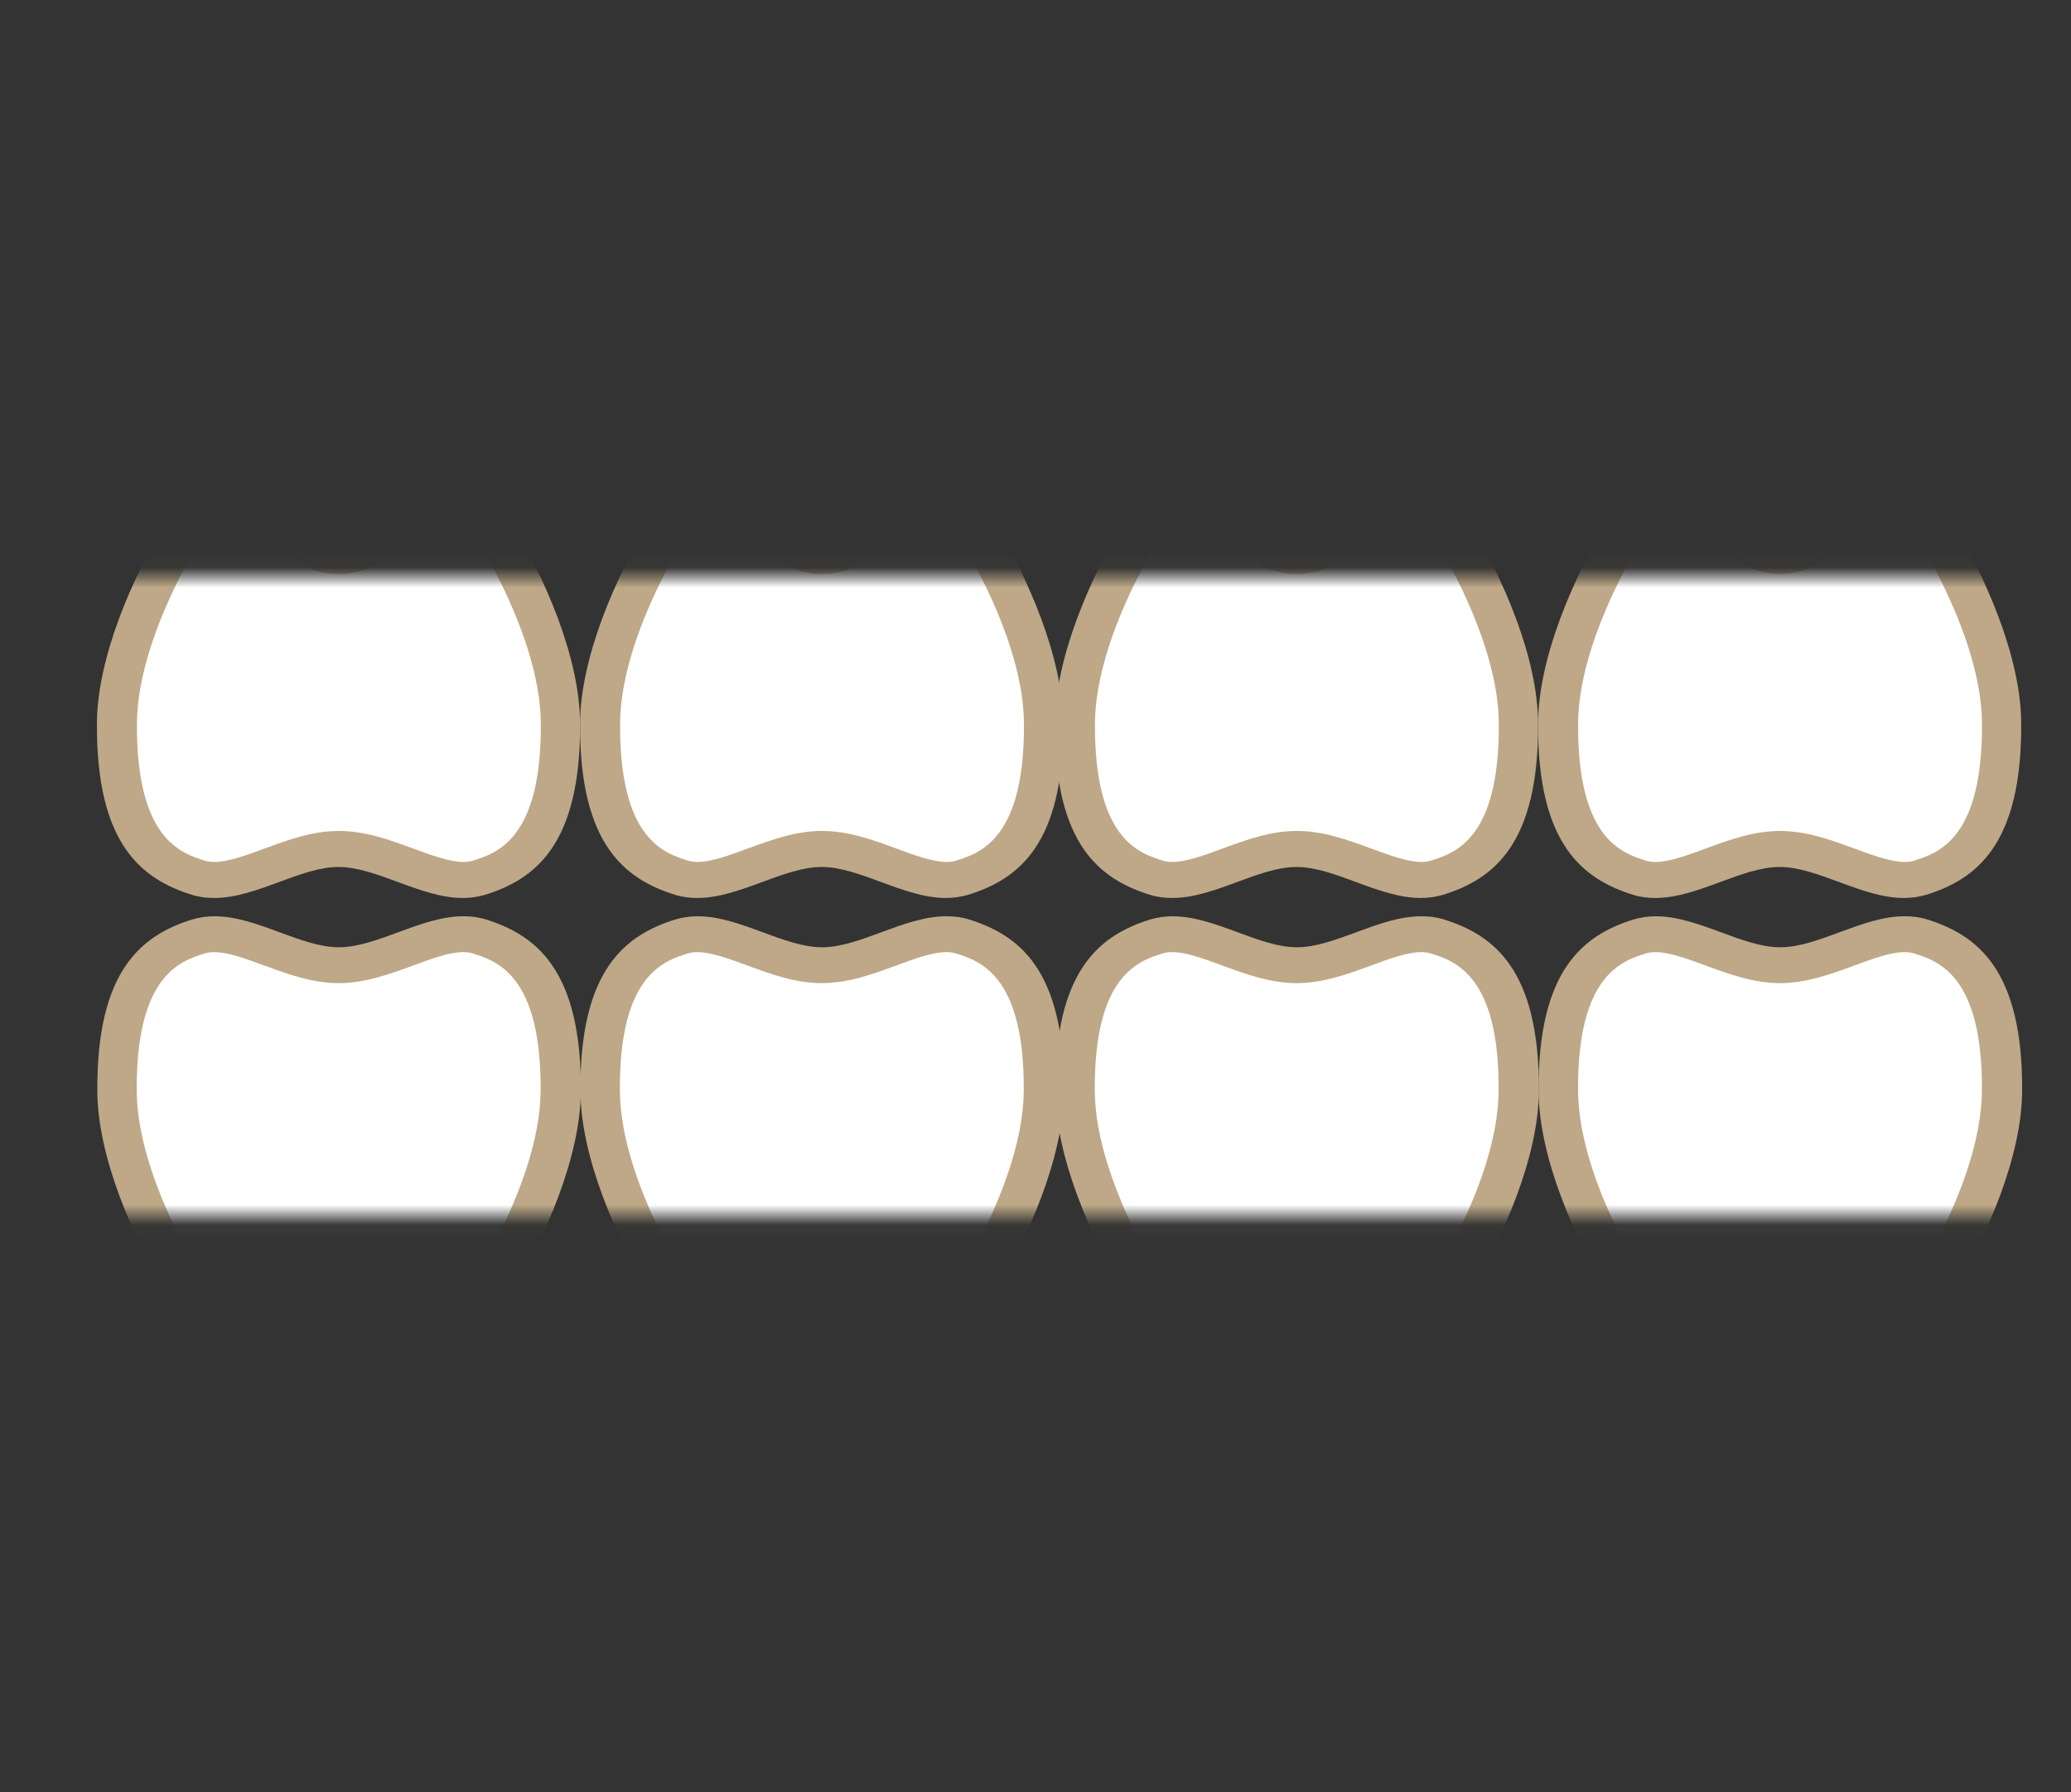
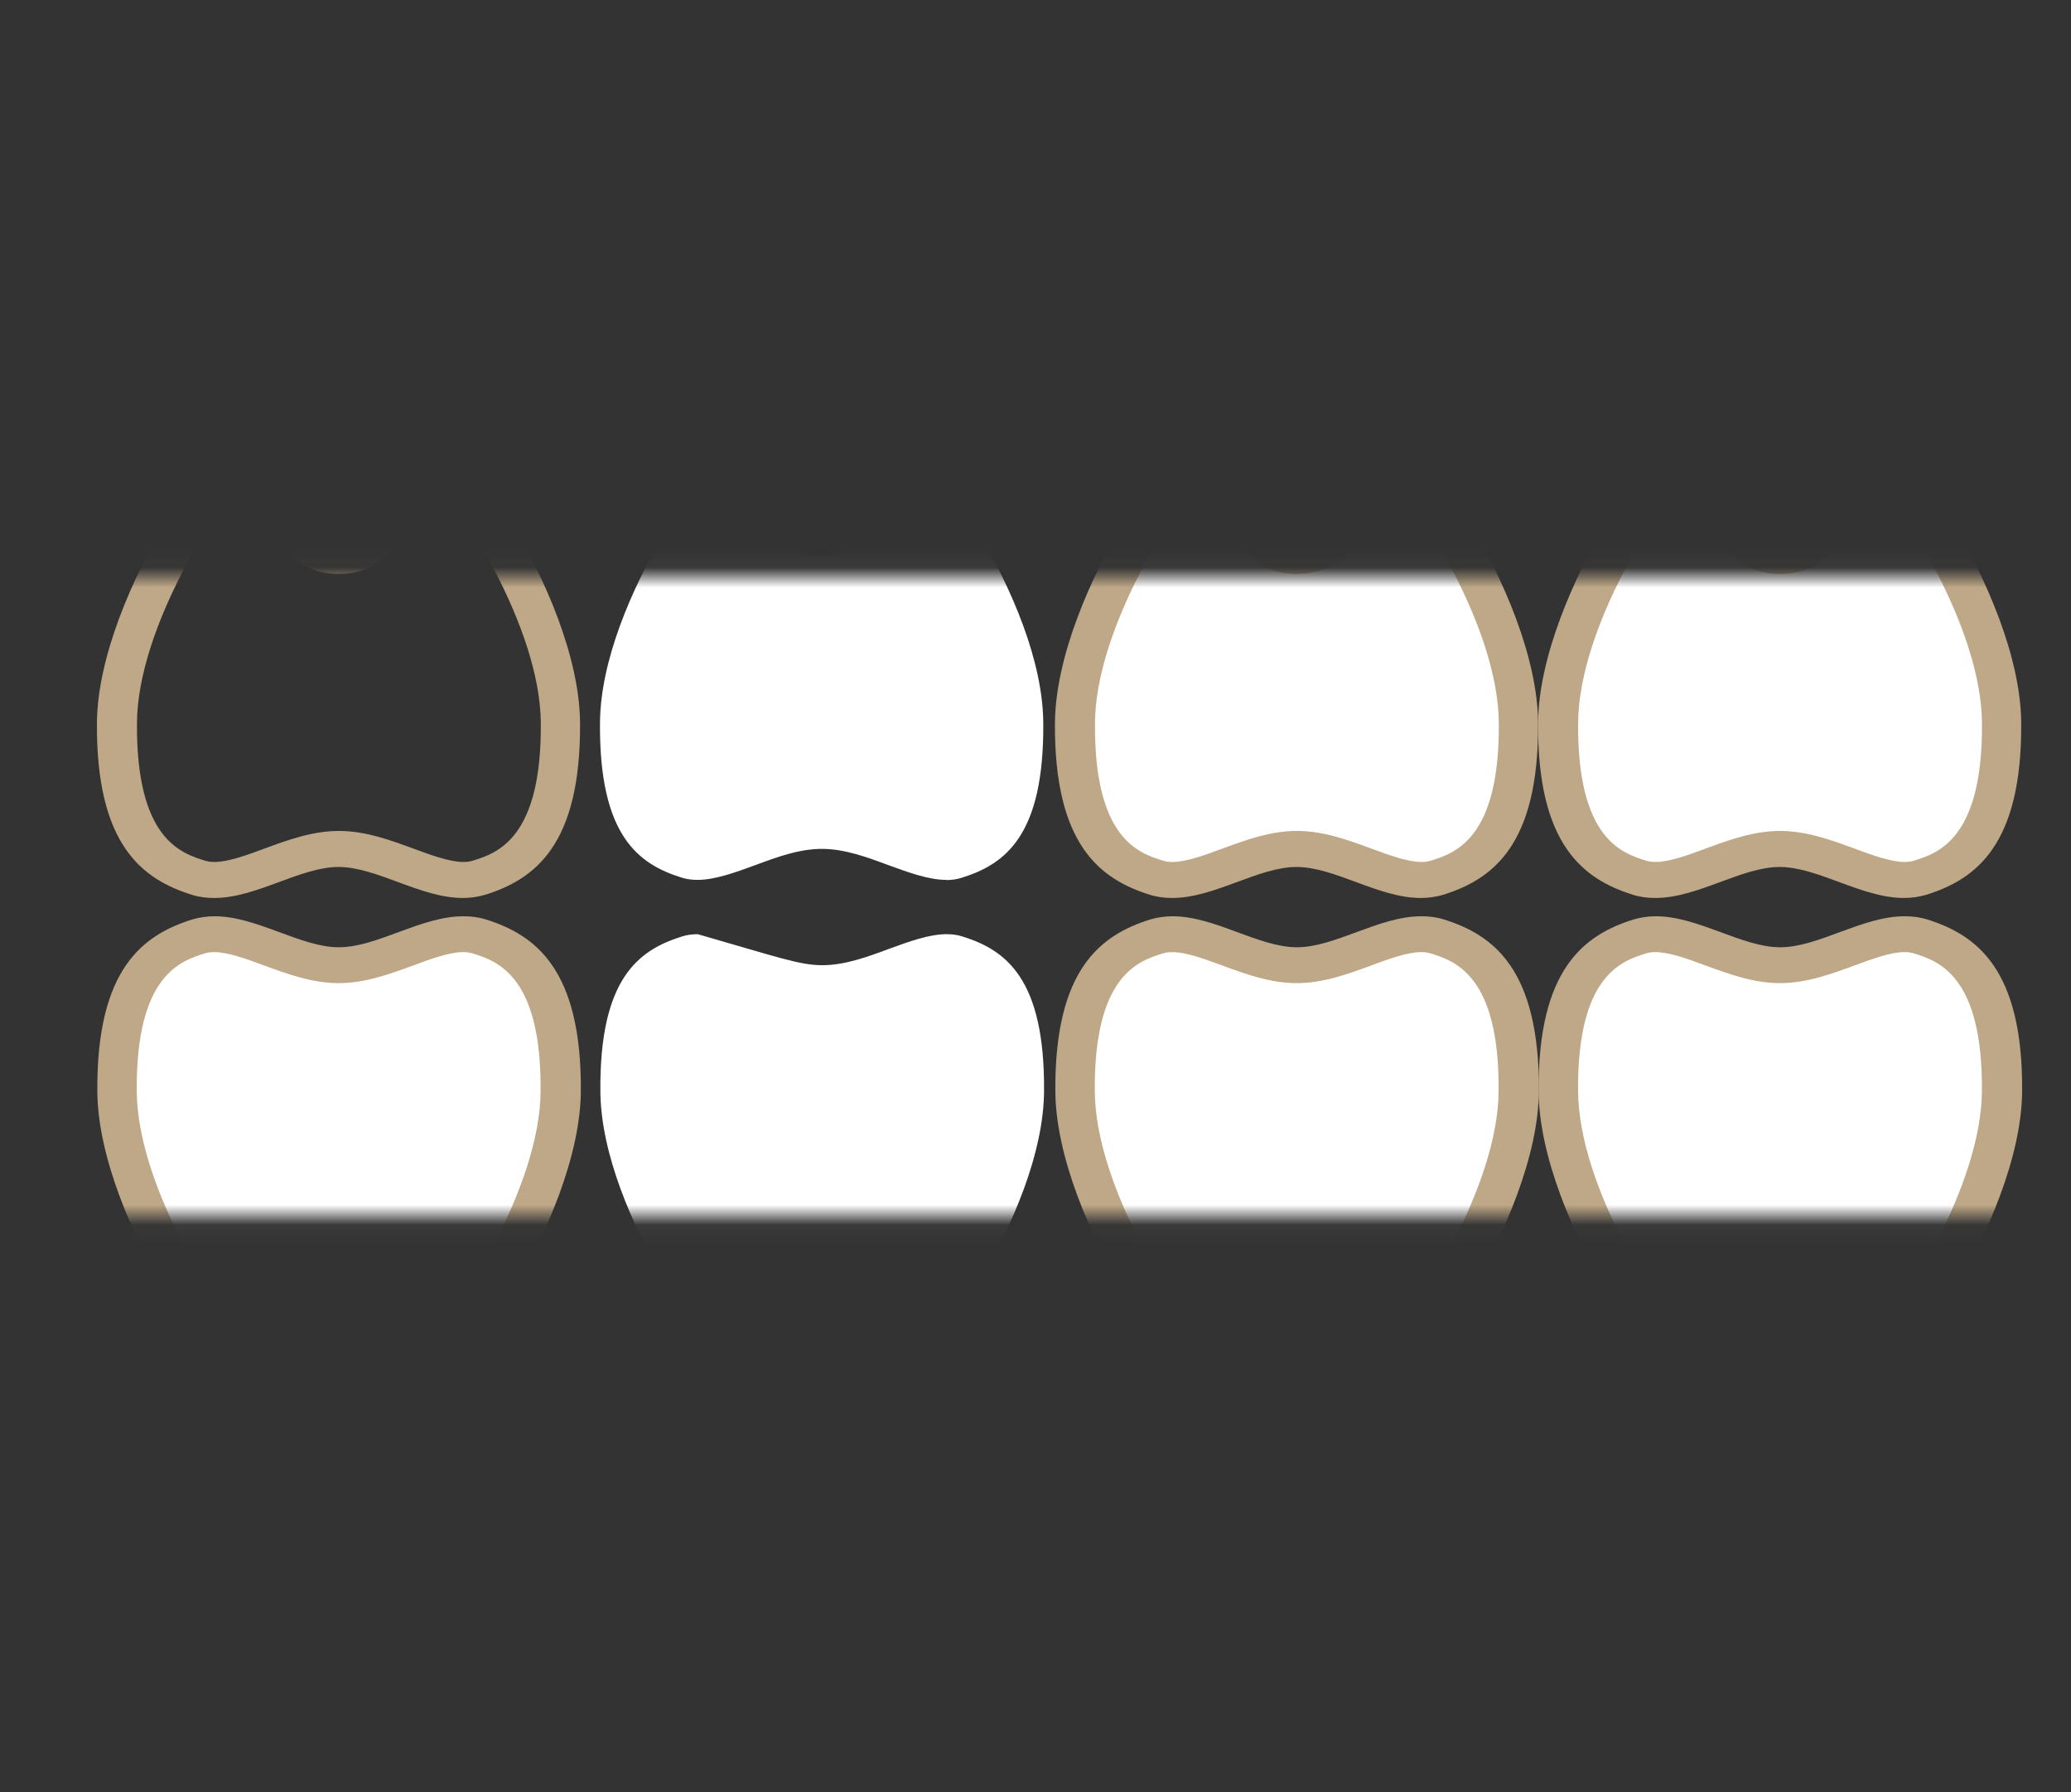
<svg xmlns="http://www.w3.org/2000/svg" width="104" height="90" viewBox="0 0 104 90" fill="none">
  <rect x="0" y="0" width="104" height="90" fill="#333333" stroke="none" />
  <mask id="mask0_9919_1895" style="mask-type:luminance" maskUnits="userSpaceOnUse" x="2" y="0" width="101" height="90">
    <path d="M102.668 0H2.668V90H102.668V0Z" fill="white" />
  </mask>
  <g mask="url(#mask0_9919_1895)">
    <mask id="mask1_9919_1895" style="mask-type:luminance" maskUnits="userSpaceOnUse" x="0" y="28" width="56" height="34">
      <path d="M55.829 28.962H0.559V61.038H55.829V28.962Z" fill="white" />
    </mask>
    <g mask="url(#mask1_9919_1895)">
      <path d="M13.68 69.813C12.05 69.291 5.93 61.002 5.88 54.81C5.83 49.104 7.82 47.7 9.97 47.025C10.22 46.944 10.48 46.908 10.77 46.908C11.66 46.908 12.68 47.286 13.67 47.646C14.76 48.051 15.88 48.465 17.02 48.465C18.16 48.465 19.28 48.051 20.37 47.646C21.36 47.286 22.37 46.908 23.27 46.908C23.56 46.908 23.82 46.944 24.07 47.025C26.22 47.7 28.21 49.113 28.16 54.81C28.11 60.966 22.07 69.183 20.35 69.804C20.1 69.444 19.96 68.274 19.87 67.545C19.62 65.592 19.32 63.162 17.03 63.162C14.74 63.162 14.43 65.592 14.19 67.545C14.1 68.274 13.95 69.462 13.7 69.804H13.68V69.813Z" fill="white" />
      <path d="M23.258 47.808C23.427 47.808 23.587 47.826 23.727 47.871C24.938 48.249 27.198 48.96 27.148 54.801C27.108 59.544 23.157 65.808 20.938 68.13C20.907 67.896 20.878 67.653 20.848 67.455C20.608 65.52 20.198 62.271 17.008 62.271C13.818 62.271 13.418 65.511 13.168 67.455C13.137 67.662 13.107 67.896 13.078 68.13C10.857 65.808 6.907 59.553 6.867 54.801C6.817 48.96 9.078 48.249 10.287 47.871C10.428 47.826 10.588 47.808 10.758 47.808C11.447 47.808 12.377 48.15 13.277 48.483C14.457 48.915 15.678 49.365 17.008 49.365C18.337 49.365 19.558 48.915 20.738 48.483C21.637 48.15 22.558 47.808 23.258 47.808ZM23.258 46.008C21.137 46.008 18.938 47.565 17.017 47.565C15.098 47.565 12.898 46.008 10.777 46.008C10.398 46.008 10.018 46.062 9.648 46.17C7.188 46.944 4.838 48.636 4.888 54.819C4.938 61.263 11.588 70.74 13.758 70.74C15.928 70.74 14.367 64.08 17.027 64.08C19.688 64.08 18.128 70.74 20.297 70.74C22.468 70.74 29.108 61.263 29.168 54.819C29.218 48.645 26.867 46.944 24.407 46.17C24.038 46.053 23.657 46.008 23.277 46.008H23.258Z" fill="#BEA887" />
-       <path d="M37.949 69.813C36.319 69.291 30.199 61.002 30.149 54.81C30.099 49.104 32.089 47.7 34.239 47.025C34.489 46.944 34.749 46.908 35.039 46.908C35.929 46.908 36.949 47.286 37.939 47.646C39.029 48.051 40.149 48.465 41.289 48.465C42.429 48.465 43.549 48.051 44.639 47.646C45.629 47.286 46.639 46.908 47.539 46.908C47.829 46.908 48.089 46.944 48.339 47.025C50.489 47.7 52.479 49.113 52.429 54.81C52.379 60.966 46.339 69.183 44.619 69.804C44.369 69.444 44.229 68.274 44.139 67.554C43.889 65.601 43.589 63.171 41.299 63.171C39.009 63.171 38.699 65.601 38.459 67.554C38.369 68.283 38.219 69.471 37.969 69.813H37.949Z" fill="white" />
-       <path d="M47.519 47.808C47.689 47.808 47.849 47.826 47.989 47.871C49.199 48.249 51.459 48.96 51.409 54.801C51.369 59.544 47.419 65.808 45.199 68.13C45.169 67.896 45.139 67.653 45.109 67.455C44.869 65.52 44.459 62.271 41.269 62.271C38.079 62.271 37.679 65.511 37.429 67.455C37.399 67.662 37.369 67.896 37.339 68.13C35.119 65.808 31.169 59.553 31.129 54.801C31.079 48.96 33.339 48.249 34.549 47.871C34.689 47.826 34.849 47.808 35.019 47.808C35.709 47.808 36.639 48.15 37.539 48.483C38.719 48.915 39.939 49.365 41.269 49.365C42.599 49.365 43.819 48.915 44.999 48.483C45.899 48.15 46.819 47.808 47.519 47.808ZM47.519 46.008C45.399 46.008 43.199 47.565 41.279 47.565C39.359 47.565 37.159 46.008 35.039 46.008C34.659 46.008 34.279 46.062 33.909 46.17C31.449 46.944 29.099 48.636 29.149 54.819C29.199 61.263 35.849 70.74 38.019 70.74C40.189 70.74 38.629 64.08 41.289 64.08C43.949 64.08 42.389 70.74 44.559 70.74C46.729 70.74 53.369 61.263 53.429 54.819C53.479 48.645 51.129 46.944 48.669 46.17C48.299 46.053 47.919 46.008 47.539 46.008H47.519Z" fill="#BEA887" />
+       <path d="M37.949 69.813C36.319 69.291 30.199 61.002 30.149 54.81C30.099 49.104 32.089 47.7 34.239 47.025C34.489 46.944 34.749 46.908 35.039 46.908C39.029 48.051 40.149 48.465 41.289 48.465C42.429 48.465 43.549 48.051 44.639 47.646C45.629 47.286 46.639 46.908 47.539 46.908C47.829 46.908 48.089 46.944 48.339 47.025C50.489 47.7 52.479 49.113 52.429 54.81C52.379 60.966 46.339 69.183 44.619 69.804C44.369 69.444 44.229 68.274 44.139 67.554C43.889 65.601 43.589 63.171 41.299 63.171C39.009 63.171 38.699 65.601 38.459 67.554C38.369 68.283 38.219 69.471 37.969 69.813H37.949Z" fill="white" />
      <path d="M47.52 44.181C46.63 44.181 45.61 43.803 44.62 43.443C43.53 43.038 42.41 42.624 41.27 42.624C40.13 42.624 39.01 43.038 37.92 43.443C36.93 43.803 35.92 44.181 35.02 44.181C34.73 44.181 34.47 44.145 34.22 44.064C32.07 43.389 30.08 41.976 30.13 36.279C30.18 30.123 36.22 21.906 37.94 21.285C38.19 21.645 38.33 22.815 38.42 23.544C38.67 25.497 38.97 27.927 41.26 27.927C43.55 27.927 43.86 25.497 44.1 23.544C44.19 22.815 44.34 21.627 44.59 21.285C46.22 21.807 52.34 30.096 52.39 36.288C52.44 41.994 50.45 43.398 48.3 44.073C48.05 44.154 47.79 44.19 47.5 44.19H47.52V44.181Z" fill="white" />
-       <path d="M37.35 22.959C37.38 23.193 37.41 23.436 37.44 23.634C37.68 25.569 38.09 28.818 41.28 28.818C44.47 28.818 44.87 25.578 45.12 23.634C45.15 23.427 45.18 23.193 45.21 22.959C47.43 25.281 51.38 31.536 51.42 36.288C51.47 42.129 49.21 42.84 48 43.218C47.86 43.263 47.7 43.281 47.53 43.281C46.84 43.281 45.91 42.939 45.01 42.606C43.83 42.174 42.61 41.724 41.28 41.724C39.95 41.724 38.73 42.174 37.55 42.606C36.65 42.939 35.73 43.281 35.03 43.281C34.86 43.281 34.7 43.263 34.56 43.218C33.35 42.84 31.09 42.129 31.14 36.288C31.18 31.545 35.13 25.281 37.35 22.959ZM44.54 20.358C42.37 20.358 43.93 27.018 41.27 27.018C38.61 27.018 40.17 20.358 38 20.358C35.83 20.358 29.19 29.835 29.13 36.279C29.08 42.453 31.43 44.154 33.89 44.928C34.26 45.045 34.64 45.09 35.02 45.09C37.14 45.09 39.34 43.533 41.26 43.533C43.18 43.533 45.38 45.09 47.5 45.09C47.88 45.09 48.26 45.036 48.63 44.928C51.09 44.154 53.44 42.462 53.39 36.279C53.34 29.835 46.69 20.358 44.52 20.358H44.54Z" fill="#BEA887" />
-       <path d="M23.258 44.181C22.368 44.181 21.348 43.803 20.358 43.443C19.268 43.038 18.148 42.624 17.008 42.624C15.868 42.624 14.748 43.038 13.658 43.443C12.668 43.803 11.658 44.181 10.758 44.181C10.468 44.181 10.208 44.145 9.958 44.064C7.808 43.389 5.818 41.976 5.868 36.279C5.918 30.123 11.958 21.906 13.678 21.285C13.928 21.645 14.068 22.815 14.158 23.544C14.408 25.497 14.708 27.927 16.998 27.927C19.288 27.927 19.598 25.497 19.838 23.544C19.928 22.815 20.078 21.627 20.328 21.285C21.958 21.807 28.078 30.096 28.128 36.288C28.178 41.994 26.188 43.398 24.038 44.073C23.788 44.154 23.528 44.19 23.238 44.19H23.258V44.181Z" fill="white" />
      <path d="M13.088 22.959C13.118 23.193 13.148 23.436 13.178 23.634C13.428 25.569 13.828 28.818 17.018 28.818C20.208 28.818 20.608 25.578 20.858 23.634C20.888 23.427 20.918 23.193 20.948 22.959C23.168 25.281 27.118 31.536 27.158 36.288C27.208 42.129 24.948 42.84 23.738 43.218C23.598 43.263 23.438 43.281 23.268 43.281C22.578 43.281 21.648 42.939 20.748 42.606C19.568 42.174 18.348 41.724 17.018 41.724C15.688 41.724 14.468 42.174 13.288 42.606C12.388 42.939 11.468 43.281 10.768 43.281C10.598 43.281 10.438 43.263 10.298 43.218C9.088 42.84 6.828 42.129 6.878 36.288C6.918 31.545 10.868 25.281 13.088 22.959ZM20.278 20.358C18.108 20.358 19.668 27.018 17.008 27.018C14.348 27.018 15.908 20.358 13.738 20.358C11.568 20.358 4.928 29.835 4.868 36.279C4.818 42.453 7.168 44.154 9.628 44.928C9.998 45.045 10.378 45.09 10.758 45.09C12.878 45.09 15.078 43.533 16.998 43.533C18.918 43.533 21.118 45.09 23.238 45.09C23.618 45.09 23.998 45.036 24.368 44.928C26.828 44.154 29.178 42.462 29.128 36.279C29.078 29.835 22.428 20.358 20.258 20.358H20.278Z" fill="#BEA887" />
    </g>
    <mask id="mask2_9919_1895" style="mask-type:luminance" maskUnits="userSpaceOnUse" x="48" y="28" width="56" height="34">
      <path d="M103.938 28.962H48.668V61.038H103.938V28.962Z" fill="white" />
    </mask>
    <g mask="url(#mask2_9919_1895)">
      <path d="M61.789 69.813C60.159 69.291 54.039 61.002 53.989 54.81C53.939 49.104 55.929 47.7 58.079 47.025C58.329 46.944 58.589 46.908 58.879 46.908C59.769 46.908 60.789 47.286 61.779 47.646C62.869 48.051 63.989 48.465 65.129 48.465C66.269 48.465 67.389 48.051 68.479 47.646C69.469 47.286 70.479 46.908 71.379 46.908C71.669 46.908 71.929 46.944 72.179 47.025C74.329 47.7 76.319 49.113 76.269 54.81C76.219 60.966 70.179 69.183 68.459 69.804C68.209 69.444 68.069 68.274 67.979 67.545C67.729 65.592 67.429 63.162 65.139 63.162C62.849 63.162 62.539 65.592 62.299 67.545C62.209 68.274 62.059 69.462 61.809 69.804H61.789V69.813Z" fill="white" />
      <path d="M71.367 47.808C71.537 47.808 71.697 47.826 71.837 47.871C73.047 48.249 75.307 48.96 75.257 54.801C75.217 59.544 71.267 65.808 69.047 68.13C69.017 67.896 68.987 67.653 68.957 67.455C68.717 65.52 68.307 62.271 65.117 62.271C61.927 62.271 61.527 65.511 61.277 67.455C61.247 67.662 61.217 67.896 61.187 68.13C58.967 65.808 55.017 59.553 54.977 54.801C54.927 48.96 57.187 48.249 58.397 47.871C58.537 47.826 58.697 47.808 58.867 47.808C59.557 47.808 60.487 48.15 61.387 48.483C62.567 48.915 63.787 49.365 65.117 49.365C66.447 49.365 67.667 48.915 68.847 48.483C69.747 48.15 70.667 47.808 71.367 47.808ZM71.367 46.008C69.247 46.008 67.047 47.565 65.127 47.565C63.207 47.565 61.007 46.008 58.887 46.008C58.507 46.008 58.127 46.062 57.757 46.17C55.297 46.944 52.947 48.636 52.997 54.819C53.047 61.263 59.697 70.74 61.867 70.74C64.037 70.74 62.477 64.08 65.137 64.08C67.797 64.08 66.237 70.74 68.407 70.74C70.577 70.74 77.217 61.263 77.277 54.819C77.327 48.645 74.977 46.944 72.517 46.17C72.147 46.053 71.767 46.008 71.387 46.008H71.367Z" fill="#BEA887" />
      <path d="M86.059 69.813C84.429 69.291 78.309 61.002 78.259 54.81C78.209 49.104 80.199 47.7 82.349 47.025C82.599 46.944 82.859 46.908 83.149 46.908C84.039 46.908 85.059 47.286 86.049 47.646C87.139 48.051 88.259 48.465 89.399 48.465C90.539 48.465 91.659 48.051 92.749 47.646C93.739 47.286 94.749 46.908 95.649 46.908C95.939 46.908 96.199 46.944 96.449 47.025C98.599 47.7 100.589 49.113 100.539 54.81C100.489 60.966 94.449 69.183 92.729 69.804C92.479 69.444 92.339 68.274 92.249 67.554C91.999 65.601 91.699 63.171 89.409 63.171C87.119 63.171 86.809 65.601 86.569 67.554C86.479 68.283 86.329 69.471 86.079 69.813H86.059Z" fill="white" />
      <path d="M95.636 47.808C95.806 47.808 95.966 47.826 96.106 47.871C97.316 48.249 99.576 48.96 99.526 54.801C99.486 59.544 95.536 65.808 93.316 68.13C93.286 67.896 93.256 67.653 93.226 67.455C92.986 65.52 92.576 62.271 89.386 62.271C86.196 62.271 85.796 65.511 85.546 67.455C85.516 67.662 85.486 67.896 85.456 68.13C83.236 65.808 79.286 59.553 79.246 54.801C79.196 48.96 81.456 48.249 82.666 47.871C82.806 47.826 82.966 47.808 83.136 47.808C83.826 47.808 84.756 48.15 85.656 48.483C86.836 48.915 88.056 49.365 89.386 49.365C90.716 49.365 91.936 48.915 93.116 48.483C94.016 48.15 94.936 47.808 95.636 47.808ZM95.636 46.008C93.516 46.008 91.316 47.565 89.396 47.565C87.476 47.565 85.276 46.008 83.156 46.008C82.776 46.008 82.396 46.062 82.026 46.17C79.566 46.944 77.216 48.636 77.266 54.819C77.316 61.263 83.966 70.74 86.136 70.74C88.306 70.74 86.746 64.08 89.406 64.08C92.066 64.08 90.506 70.74 92.676 70.74C94.846 70.74 101.486 61.263 101.546 54.819C101.596 48.645 99.246 46.944 96.786 46.17C96.416 46.053 96.036 46.008 95.656 46.008H95.636Z" fill="#BEA887" />
      <path d="M95.637 44.181C94.747 44.181 93.727 43.803 92.737 43.443C91.647 43.038 90.527 42.624 89.387 42.624C88.247 42.624 87.127 43.038 86.037 43.443C85.047 43.803 84.037 44.181 83.137 44.181C82.847 44.181 82.587 44.145 82.337 44.064C80.187 43.389 78.197 41.976 78.247 36.279C78.297 30.123 84.337 21.906 86.057 21.285C86.307 21.645 86.447 22.815 86.537 23.544C86.787 25.497 87.087 27.927 89.377 27.927C91.667 27.927 91.977 25.497 92.217 23.544C92.307 22.815 92.457 21.627 92.707 21.285C94.337 21.807 100.457 30.096 100.507 36.288C100.557 41.994 98.567 43.398 96.417 44.073C96.167 44.154 95.907 44.19 95.617 44.19H95.637V44.181Z" fill="white" />
      <path d="M85.459 22.959C85.489 23.193 85.519 23.436 85.549 23.634C85.789 25.569 86.199 28.818 89.389 28.818C92.579 28.818 92.979 25.578 93.229 23.634C93.259 23.427 93.289 23.193 93.319 22.959C95.539 25.281 99.489 31.536 99.529 36.288C99.579 42.129 97.319 42.84 96.109 43.218C95.969 43.263 95.809 43.281 95.639 43.281C94.949 43.281 94.019 42.939 93.119 42.606C91.939 42.174 90.719 41.724 89.389 41.724C88.059 41.724 86.839 42.174 85.659 42.606C84.759 42.939 83.839 43.281 83.139 43.281C82.969 43.281 82.809 43.263 82.669 43.218C81.459 42.84 79.199 42.129 79.249 36.288C79.289 31.545 83.239 25.281 85.459 22.959ZM92.649 20.358C90.479 20.358 92.039 27.018 89.379 27.018C86.719 27.018 88.279 20.358 86.109 20.358C83.939 20.358 77.299 29.835 77.239 36.279C77.189 42.453 79.539 44.154 81.999 44.928C82.369 45.045 82.749 45.09 83.129 45.09C85.249 45.09 87.449 43.533 89.369 43.533C91.289 43.533 93.489 45.09 95.609 45.09C95.989 45.09 96.369 45.036 96.739 44.928C99.199 44.154 101.549 42.462 101.499 36.279C101.449 29.835 94.799 20.358 92.629 20.358H92.649Z" fill="#BEA887" />
      <path d="M71.368 44.181C70.478 44.181 69.457 43.803 68.468 43.443C67.377 43.038 66.257 42.624 65.118 42.624C63.977 42.624 62.858 43.038 61.767 43.443C60.778 43.803 59.767 44.181 58.867 44.181C58.578 44.181 58.318 44.145 58.068 44.064C55.917 43.389 53.928 41.976 53.977 36.279C54.028 30.123 60.068 21.906 61.788 21.285C62.038 21.645 62.178 22.815 62.267 23.544C62.517 25.497 62.818 27.927 65.108 27.927C67.397 27.927 67.707 25.497 67.948 23.544C68.037 22.815 68.188 21.627 68.438 21.285C70.067 21.807 76.188 30.096 76.237 36.288C76.287 41.994 74.297 43.398 72.147 44.073C71.897 44.154 71.638 44.19 71.347 44.19H71.368V44.181Z" fill="white" />
      <path d="M61.197 22.959C61.227 23.193 61.257 23.436 61.287 23.634C61.537 25.569 61.937 28.818 65.127 28.818C68.317 28.818 68.717 25.578 68.967 23.634C68.997 23.427 69.027 23.193 69.057 22.959C71.277 25.281 75.227 31.536 75.267 36.288C75.317 42.129 73.057 42.84 71.847 43.218C71.707 43.263 71.547 43.281 71.377 43.281C70.687 43.281 69.757 42.939 68.857 42.606C67.677 42.174 66.457 41.724 65.127 41.724C63.797 41.724 62.577 42.174 61.397 42.606C60.497 42.939 59.577 43.281 58.877 43.281C58.707 43.281 58.547 43.263 58.407 43.218C57.197 42.84 54.937 42.129 54.987 36.288C55.027 31.545 58.977 25.281 61.197 22.959ZM68.387 20.358C66.217 20.358 67.777 27.018 65.117 27.018C62.457 27.018 64.017 20.358 61.847 20.358C59.677 20.358 53.037 29.835 52.977 36.279C52.927 42.453 55.277 44.154 57.737 44.928C58.107 45.045 58.487 45.09 58.867 45.09C60.987 45.09 63.187 43.533 65.107 43.533C67.027 43.533 69.227 45.09 71.347 45.09C71.727 45.09 72.107 45.036 72.477 44.928C74.937 44.154 77.287 42.462 77.237 36.279C77.187 29.835 70.537 20.358 68.367 20.358H68.387Z" fill="#BEA887" />
    </g>
  </g>
</svg>